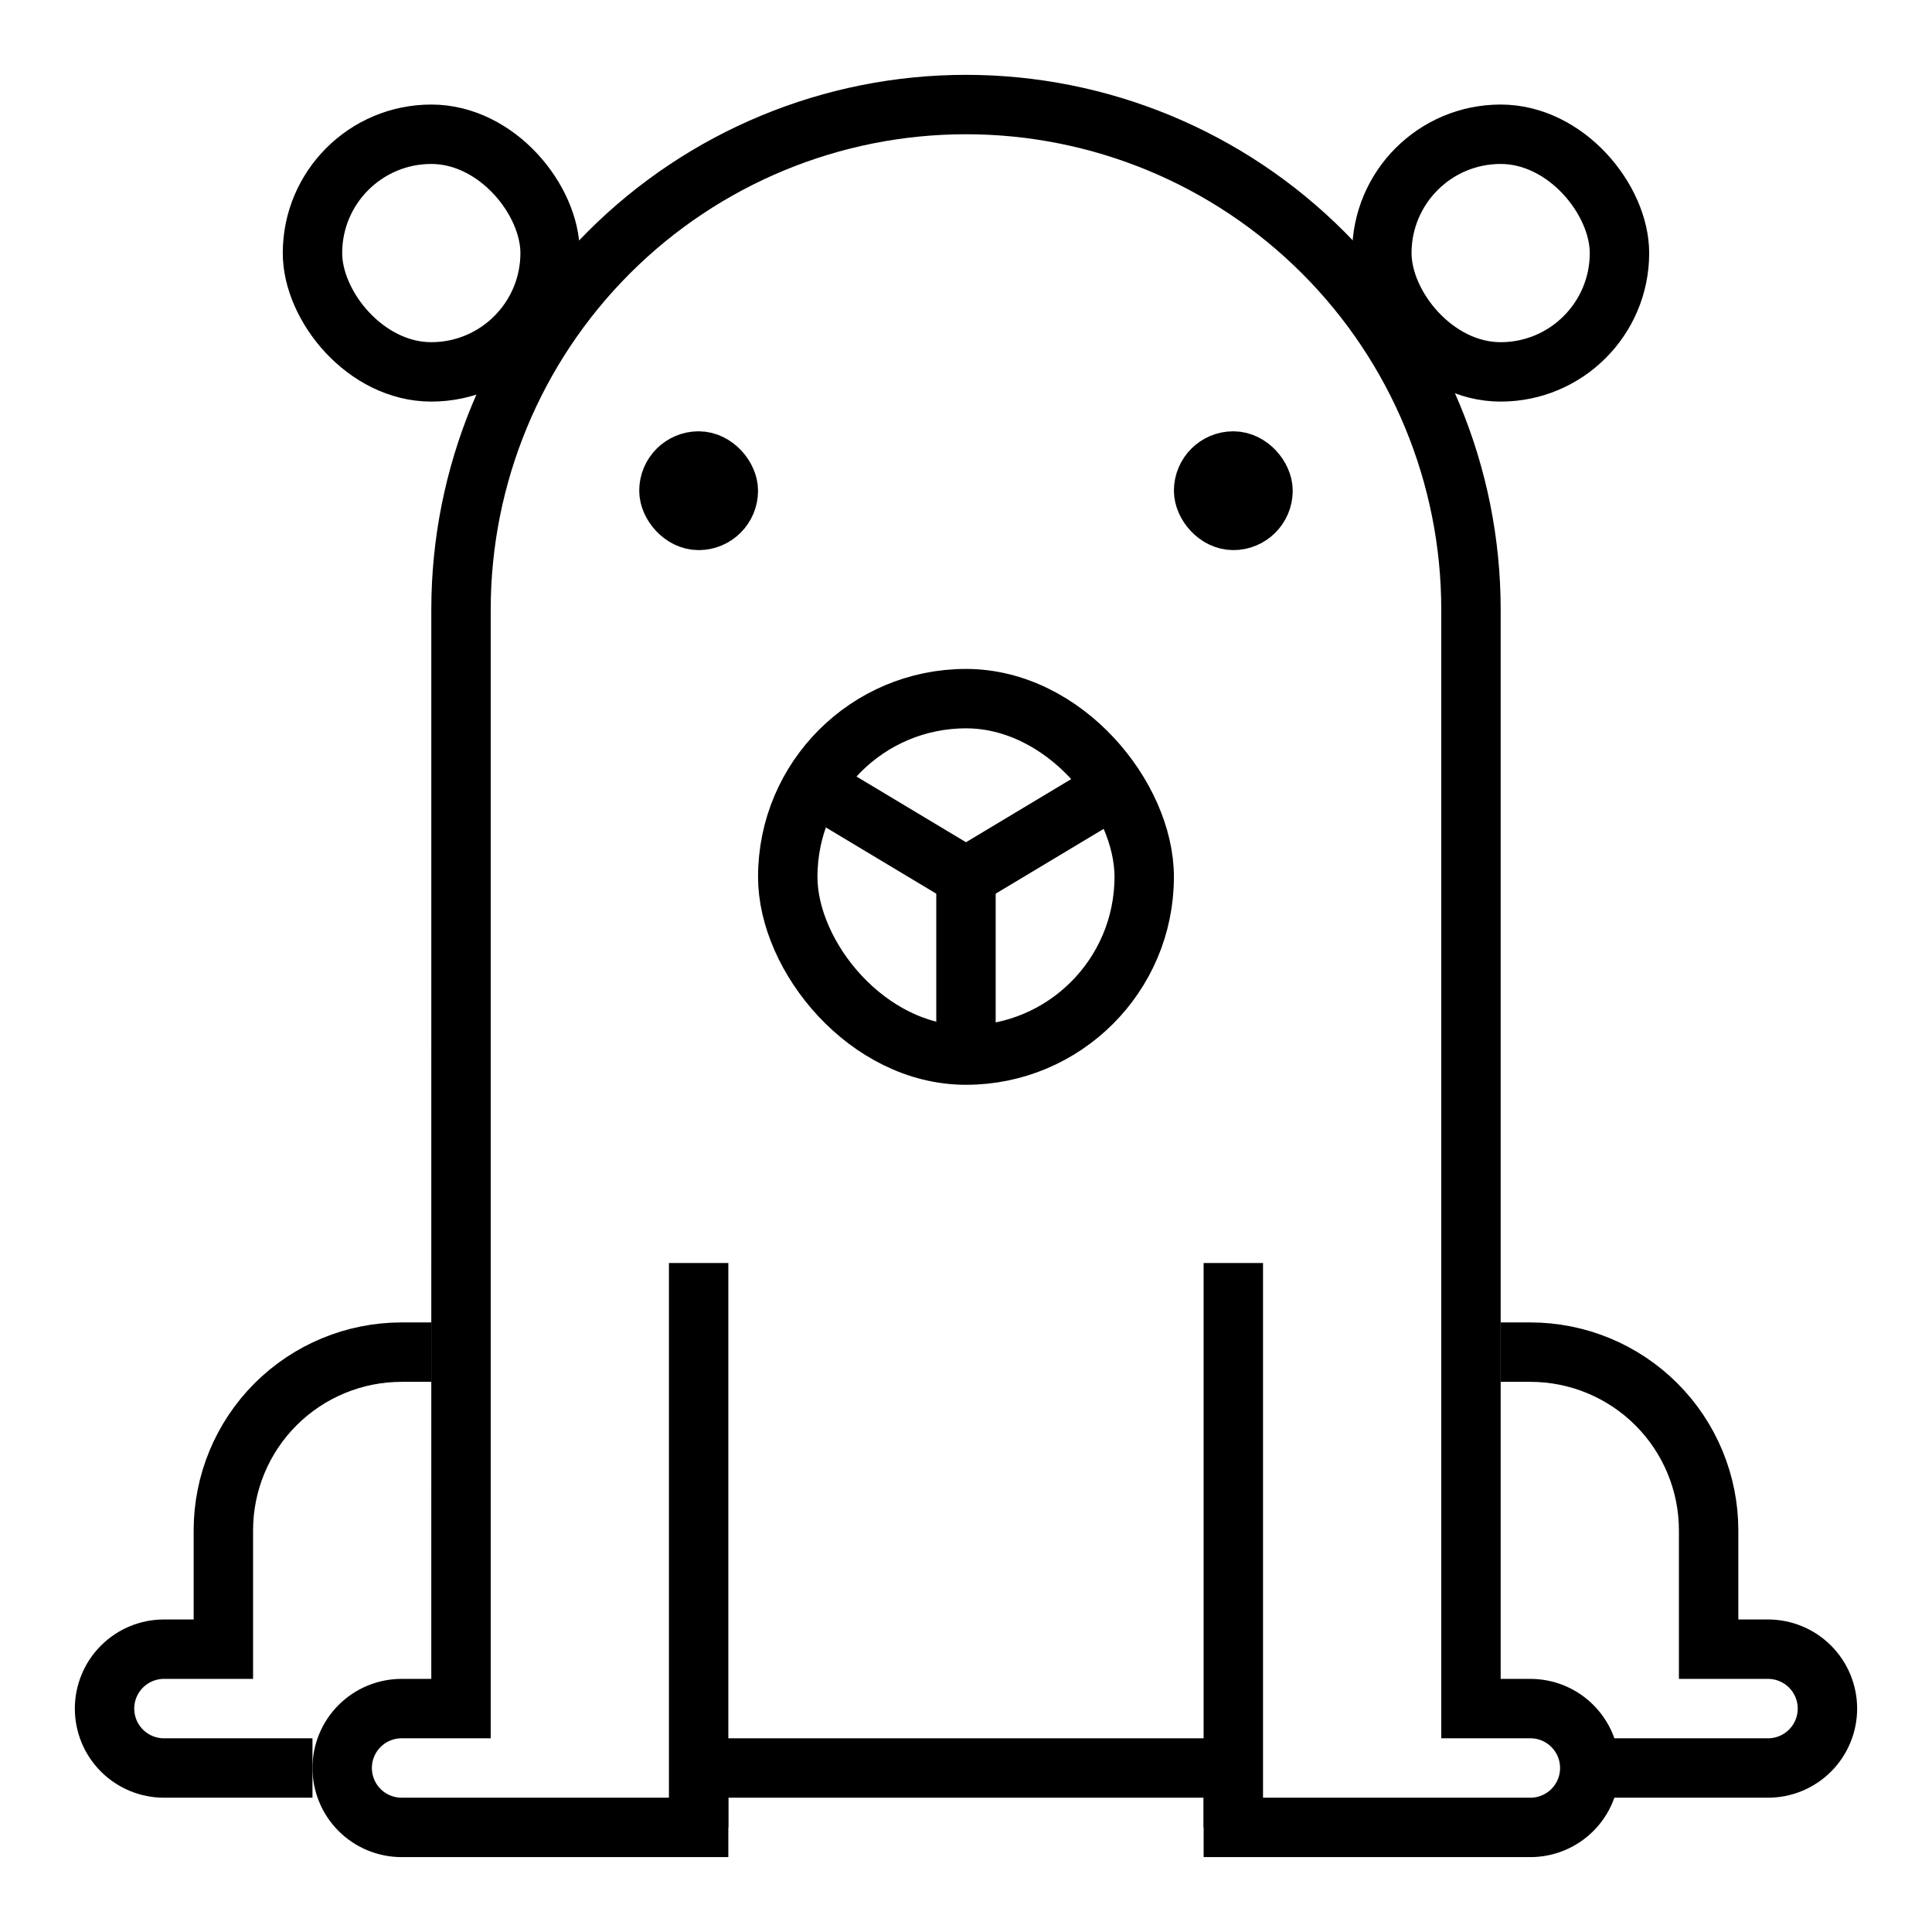
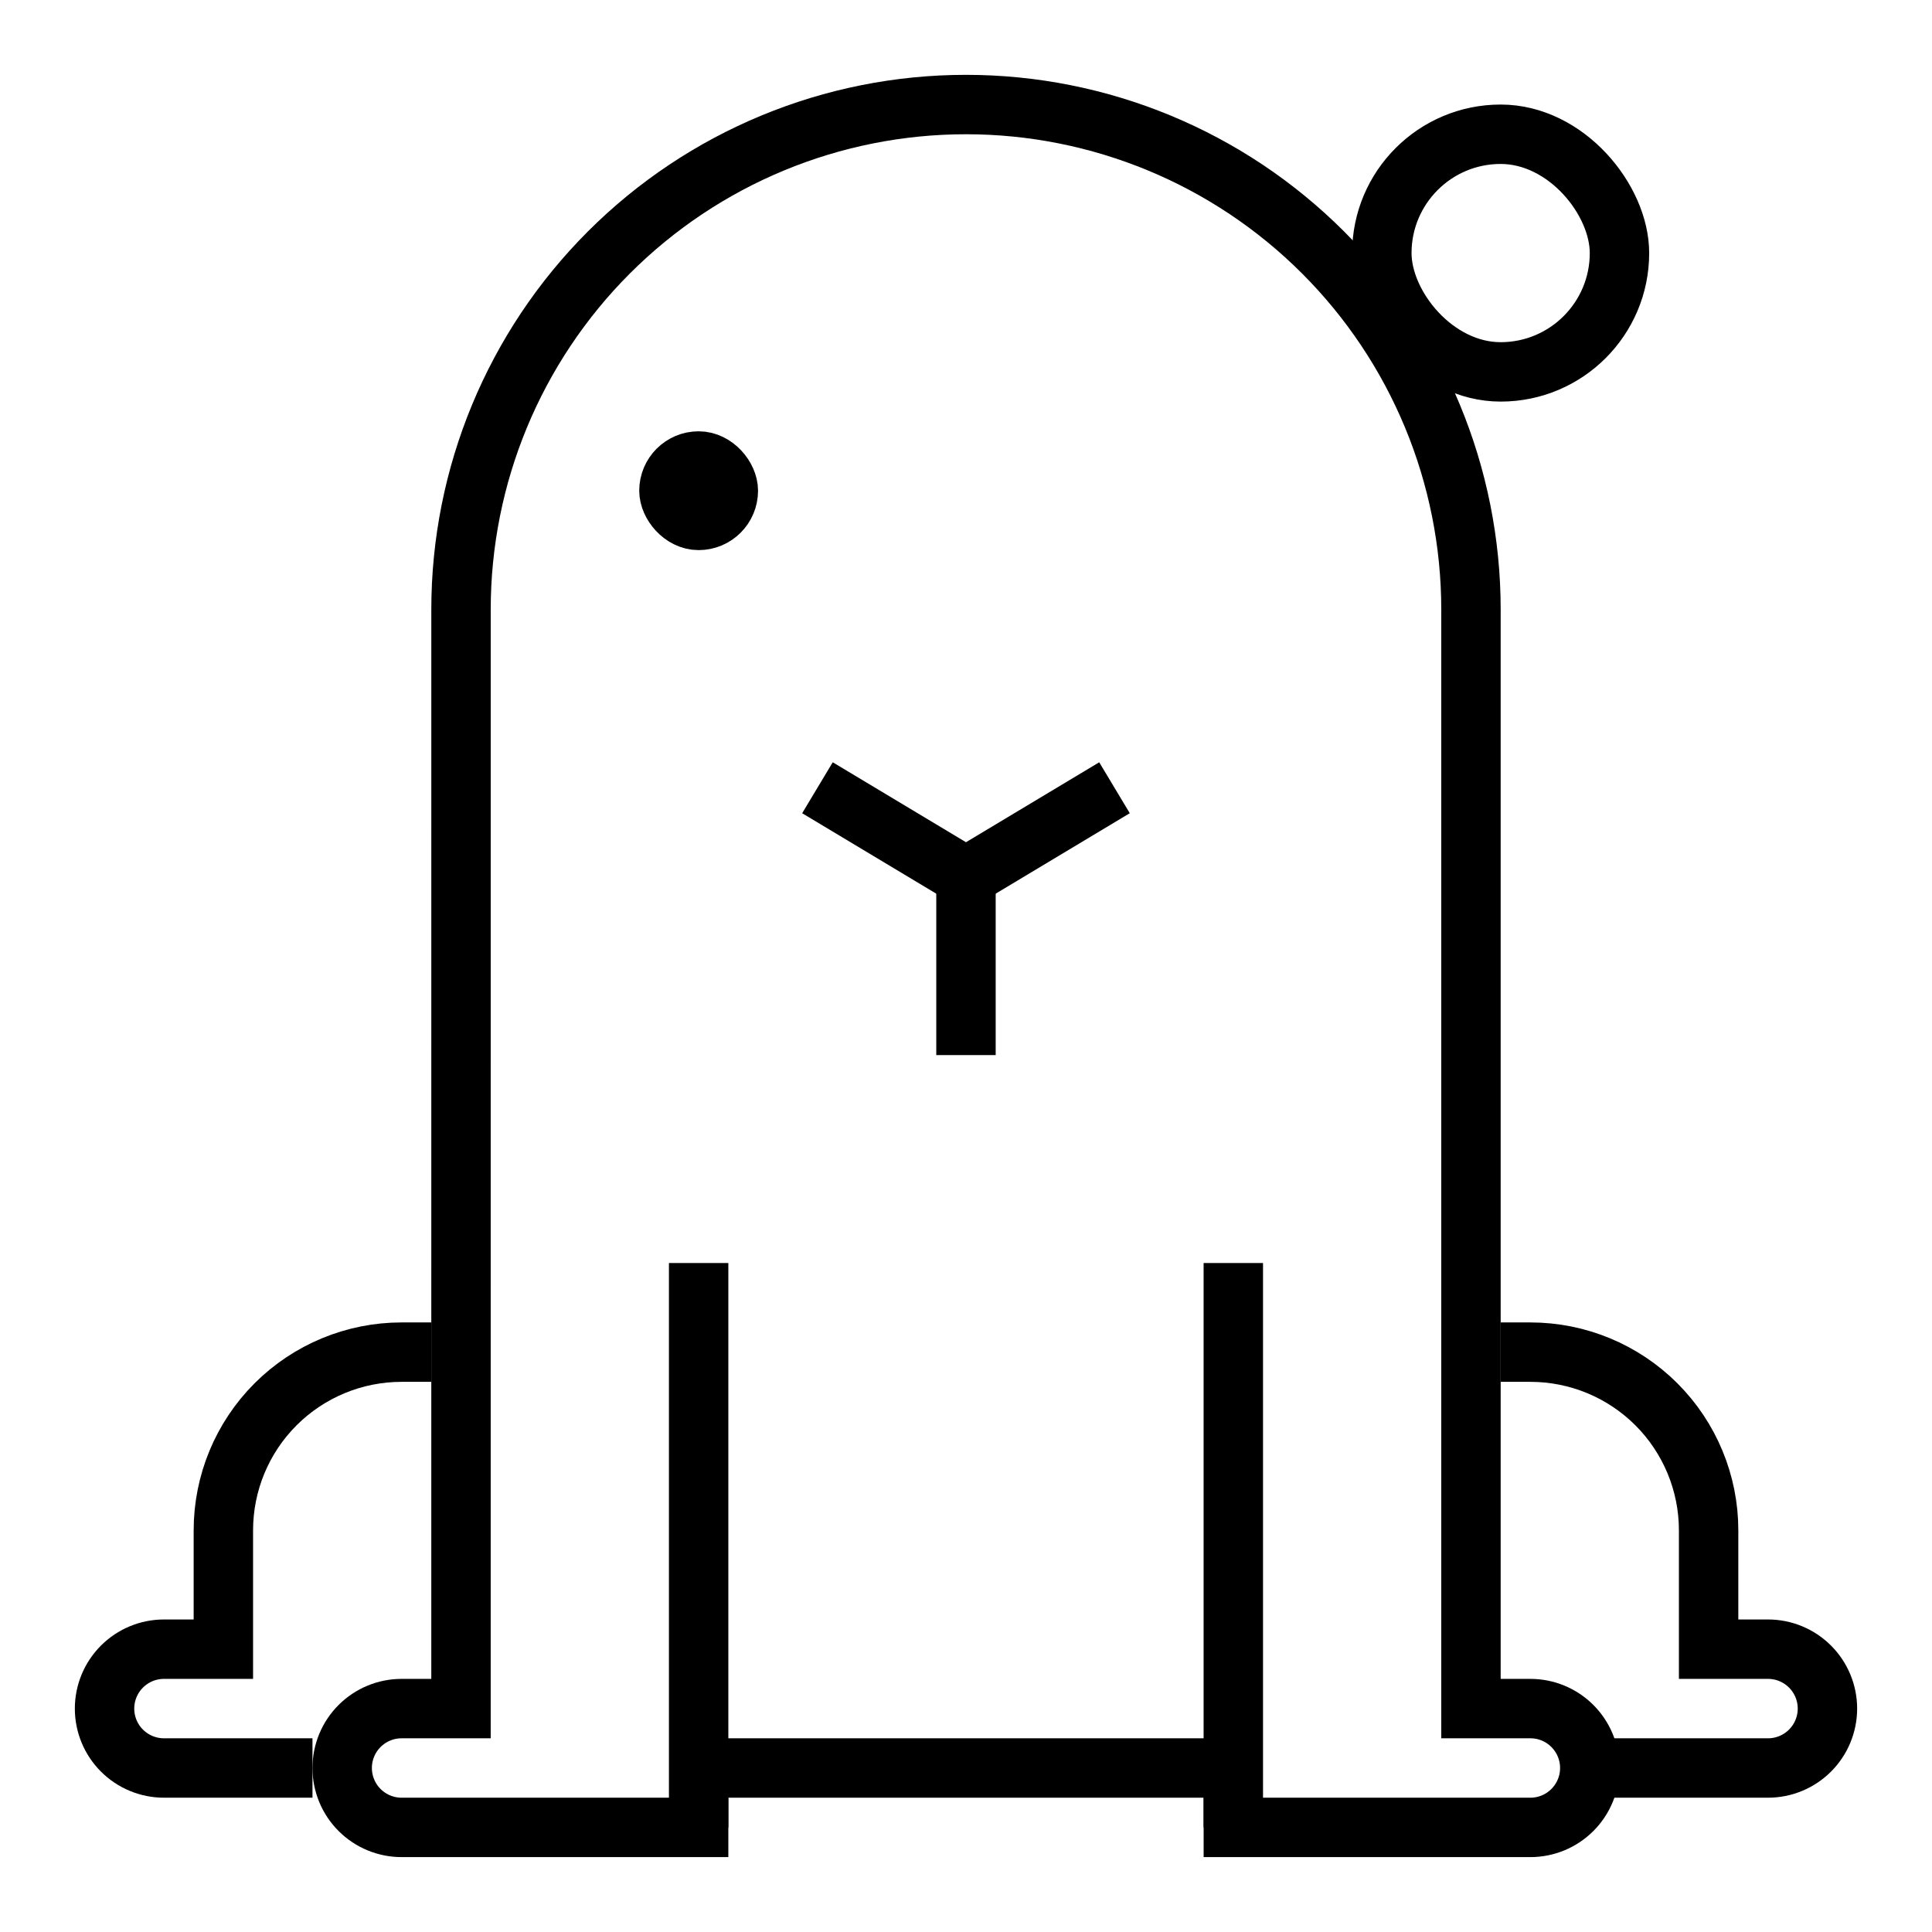
<svg xmlns="http://www.w3.org/2000/svg" width="800px" height="800px" version="1.1" viewBox="144 144 512 512">
  <defs>
    <clipPath id="i">
      <path d="m148.09 148.09h503.81v503.81h-503.81z" />
    </clipPath>
    <clipPath id="h">
      <path d="m148.09 279h332.91v372.9h-332.91z" />
    </clipPath>
    <clipPath id="g">
      <path d="m319 279h332.9v372.9h-332.9z" />
    </clipPath>
    <clipPath id="f">
      <path d="m148.09 148.09h411.91v356.91h-411.91z" />
    </clipPath>
    <clipPath id="e">
-       <path d="m240 148.09h411.9v356.91h-411.9z" />
-     </clipPath>
+       </clipPath>
    <clipPath id="d">
      <path d="m148.09 148.09h503.81v498.91h-503.81z" />
    </clipPath>
    <clipPath id="c">
-       <path d="m148.09 148.09h364.91v317.91h-364.91z" />
-     </clipPath>
+       </clipPath>
    <clipPath id="b">
      <path d="m287 148.09h364.9v317.91h-364.9z" />
    </clipPath>
    <clipPath id="a">
      <path d="m148.09 148.09h503.81v451.91h-503.81z" />
    </clipPath>
  </defs>
  <g clip-path="url(#i)">
    <path transform="matrix(7.872 0 0 7.872 148.09 148.09)" d="m24 61h-11c-0.53 0-1.039-0.211-1.414-0.586-0.375-0.375-0.586-0.884-0.586-1.414 0-0.53 0.21-1.039 0.586-1.414 0.375-0.375 0.884-0.586 1.414-0.586h2l4.97e-4 -37c0-4.509 1.791-8.833 4.979-12.021s7.512-4.979 12.021-4.979 8.833 1.791 12.02 4.979c3.188 3.188 4.98 7.512 4.98 12.021v37h2c0.53 0 1.039 0.21 1.414 0.586 0.375 0.375 0.586 0.884 0.586 1.414 0 0.53-0.211 1.039-0.586 1.414-0.375 0.375-0.884 0.586-1.414 0.586h-11" fill="none" stroke="#000000" stroke-miterlimit="10" stroke-width="2" />
  </g>
  <path transform="matrix(7.872 0 0 7.872 148.09 148.09)" d="m23 42v19" fill="none" stroke="#000000" stroke-miterlimit="10" stroke-width="2" />
  <path transform="matrix(7.872 0 0 7.872 148.09 148.09)" d="m41 42v19" fill="none" stroke="#000000" stroke-miterlimit="10" stroke-width="2" />
  <g clip-path="url(#h)">
    <path transform="matrix(7.872 0 0 7.872 148.09 148.09)" d="m14 45h-1c-1.591 0-3.117 0.632-4.243 1.757-1.125 1.125-1.757 2.651-1.757 4.243v4h-2c-0.53 0-1.039 0.211-1.414 0.586-0.375 0.375-0.586 0.884-0.586 1.414 0 0.53 0.21 1.039 0.586 1.414 0.375 0.375 0.884 0.586 1.414 0.586h5" fill="none" stroke="#000000" stroke-miterlimit="10" stroke-width="2" />
  </g>
  <g clip-path="url(#g)">
    <path transform="matrix(7.872 0 0 7.872 148.09 148.09)" d="m50 45h1c1.591 0 3.117 0.632 4.243 1.757 1.125 1.125 1.758 2.651 1.758 4.243v4h2c0.53 0 1.039 0.211 1.414 0.586 0.375 0.375 0.586 0.884 0.586 1.414 0 0.53-0.211 1.039-0.586 1.414-0.375 0.375-0.884 0.586-1.414 0.586h-6" fill="none" stroke="#000000" stroke-miterlimit="10" stroke-width="2" />
  </g>
  <g clip-path="url(#f)">
    <path transform="matrix(7.872 0 0 7.872 148.09 148.09)" d="m23 15c0.552 0 1 0.552 1 1 0 0.552-0.448 1-1 1s-1-0.552-1-1c0-0.552 0.448-1 1-1z" fill="none" stroke="#000000" stroke-miterlimit="10" stroke-width="2" />
  </g>
  <g clip-path="url(#e)">
    <path transform="matrix(7.872 0 0 7.872 148.09 148.09)" d="m41 15c0.552 0 1 0.552 1 1 0 0.552-0.448 1-1 1s-1-0.552-1-1c0-0.552 0.448-1 1-1z" fill="none" stroke="#000000" stroke-miterlimit="10" stroke-width="2" />
  </g>
  <g clip-path="url(#d)">
-     <path transform="matrix(7.872 0 0 7.872 148.09 148.09)" d="m32 23c3.314 0 6 3.314 6 6 0 3.314-2.687 6-6 6-3.314 0-6-3.314-6-6 0-3.314 2.687-6 6-6z" fill="none" stroke="#000000" stroke-miterlimit="10" stroke-width="2" />
-   </g>
+     </g>
  <g clip-path="url(#c)">
    <path transform="matrix(7.872 0 0 7.872 148.09 148.09)" d="m14 4c2.209 0 4 2.209 4 4 0 2.209-1.791 4-4 4-2.209 0-4-2.209-4-4 0-2.209 1.791-4 4-4z" fill="none" stroke="#000000" stroke-miterlimit="10" stroke-width="2" />
  </g>
  <g clip-path="url(#b)">
    <path transform="matrix(7.872 0 0 7.872 148.09 148.09)" d="m50 4c2.209 0 4 2.209 4 4 0 2.209-1.791 4-4 4-2.209 0-4-2.209-4-4 0-2.209 1.791-4 4-4z" fill="none" stroke="#000000" stroke-miterlimit="10" stroke-width="2" />
  </g>
  <g clip-path="url(#a)">
    <path transform="matrix(7.872 0 0 7.872 148.09 148.09)" d="m27 26 5 3 5-3" fill="none" stroke="#000000" stroke-miterlimit="10" stroke-width="2" />
  </g>
  <path transform="matrix(7.872 0 0 7.872 148.09 148.09)" d="m32 35v-6" fill="none" stroke="#000000" stroke-miterlimit="10" stroke-width="2" />
  <path transform="matrix(7.872 0 0 7.872 148.09 148.09)" d="m23 59h18" fill="none" stroke="#000000" stroke-miterlimit="10" stroke-width="2" />
</svg>